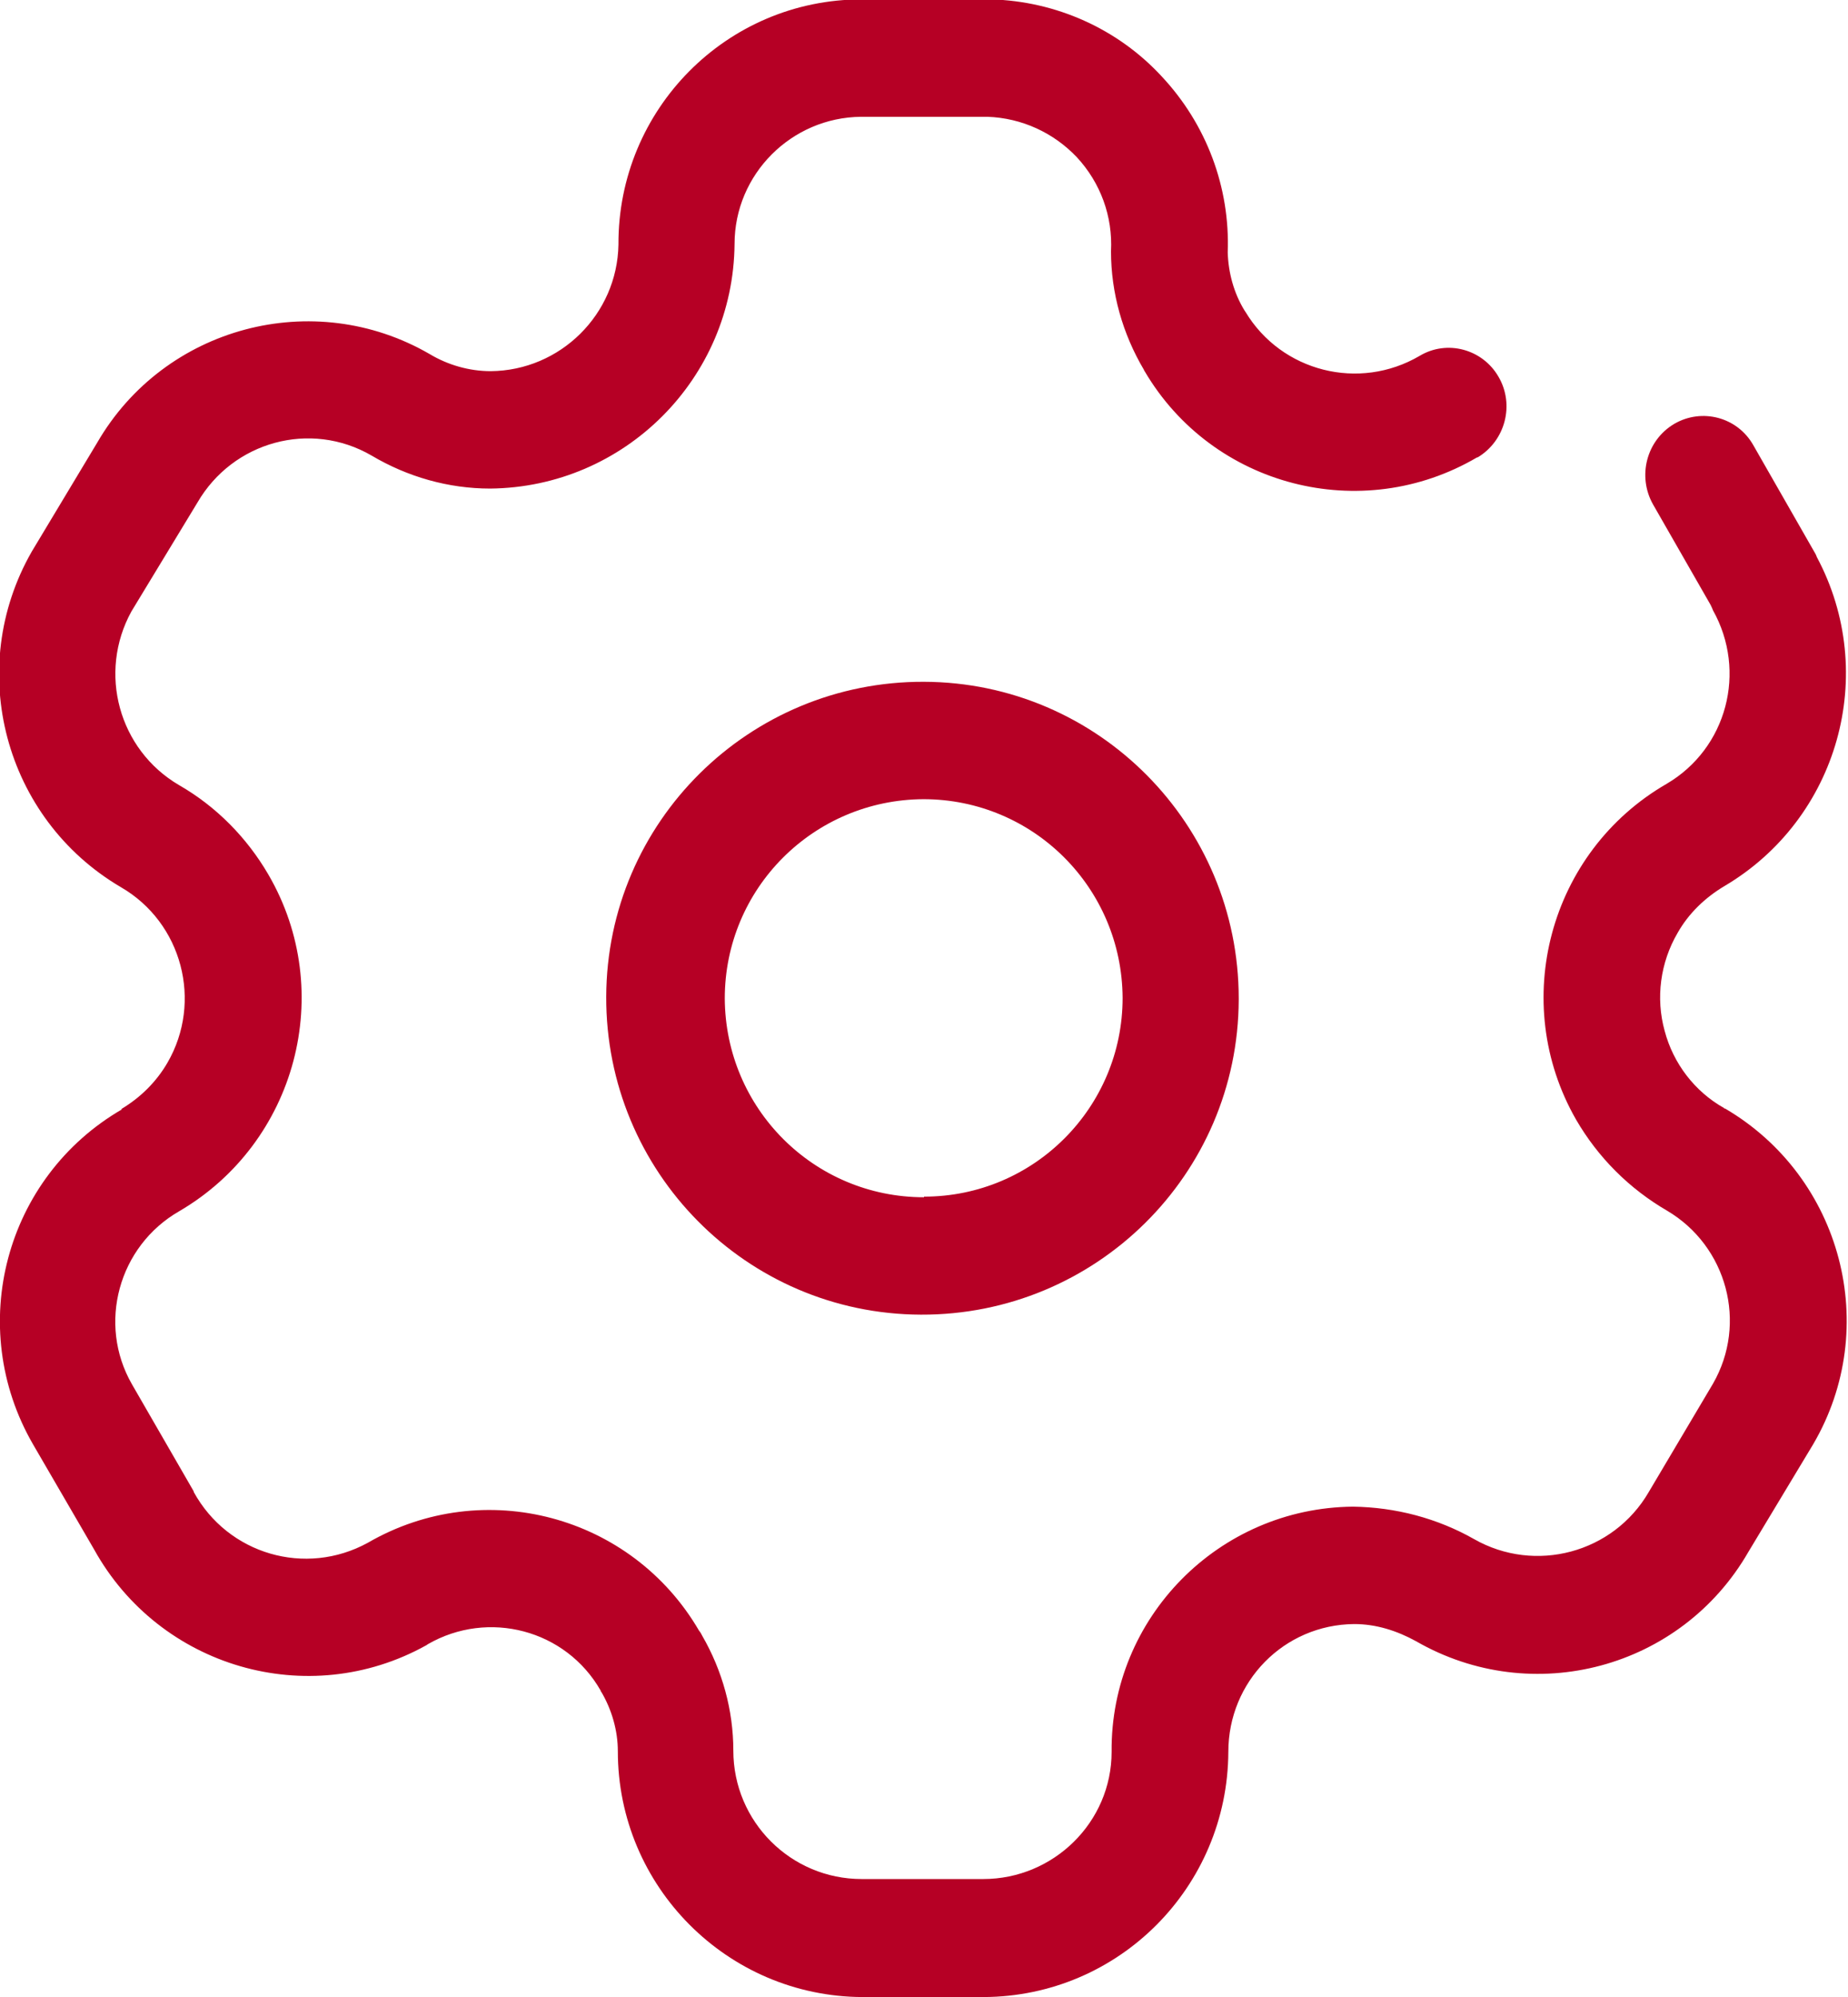
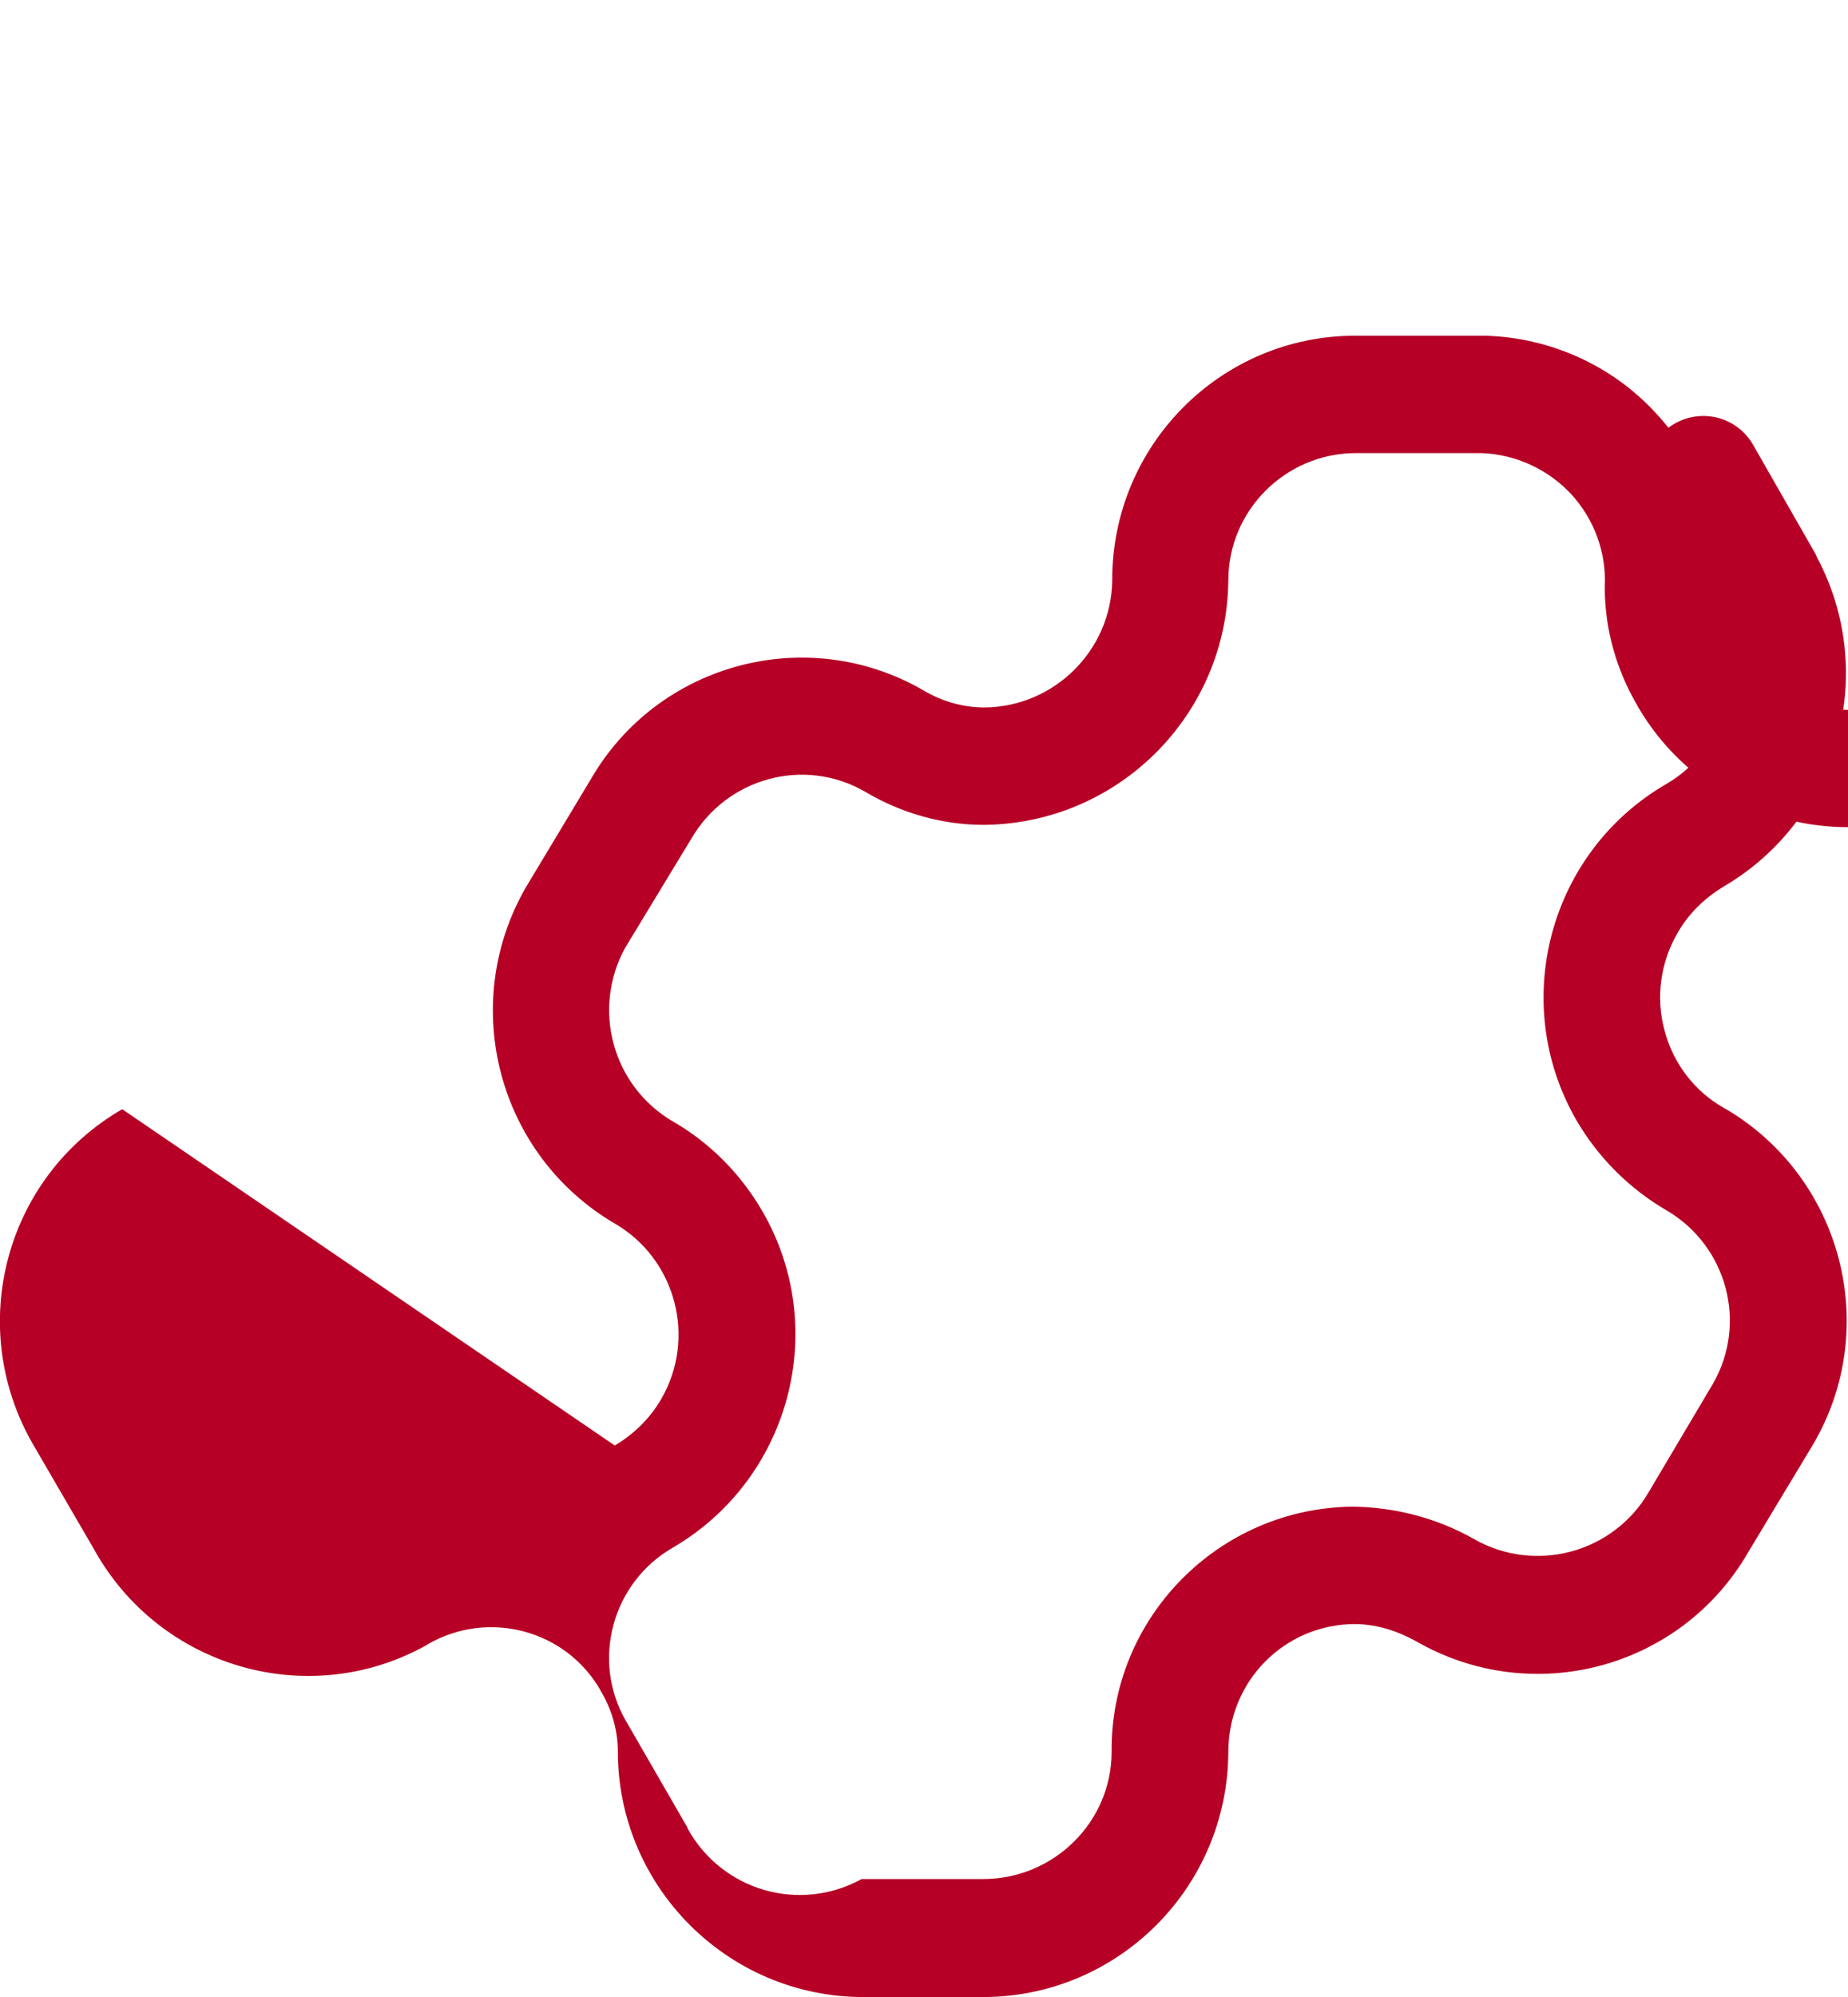
<svg xmlns="http://www.w3.org/2000/svg" viewBox="0 0 30.24 32.66">
  <defs>
    <style>.cls-1{fill:#b60025;}</style>
  </defs>
-   <path id="Pfad_1829" class="cls-1" d="M2,18.14c-1.92,1.11-2.57,3.56-1.46,5.48l1,1.72c1.07,1.93,3.5,2.64,5.43,1.57,0,0,.02-.01,.03-.02,.99-.57,2.26-.24,2.83,.76,0,0,0,.02,.01,.02,.17,.29,.27,.63,.27,.97,0,2.21,1.79,4.01,4,4.02h1.99c2.21-.01,3.99-1.8,4-4.01,0-1.15,.91-2.08,2.06-2.09,0,0,0,0,0,0,.36,0,.7,.11,1.01,.28,1.91,1.1,4.34,.45,5.44-1.46l1.06-1.76c1.12-1.91,.47-4.37-1.44-5.49,0,0-.02,0-.02-.01-.48-.27-.83-.73-.97-1.26-.15-.54-.07-1.12,.21-1.6,.18-.32,.45-.58,.77-.77,1.86-1.1,2.53-3.47,1.51-5.38-.01-.03-.03-.07-.05-.1l-.99-1.73c-.26-.46-.84-.61-1.29-.35,0,0,0,0,0,0-.46,.27-.61,.86-.35,1.32l.94,1.64s.03,.06,.04,.09c.56,1,.23,2.26-.76,2.84-1.92,1.11-2.58,3.57-1.48,5.49,.36,.62,.87,1.13,1.49,1.49,.98,.58,1.32,1.84,.75,2.83l-1.05,1.77c-.58,1-1.86,1.34-2.86,.77-.6-.34-1.28-.52-1.98-.53-2.2,.02-3.97,1.82-3.95,4.01,0,1.15-.95,2.08-2.1,2.08h-1.99c-1.16,0-2.1-.94-2.1-2.1,0,0,0,0,0,0,0-.66-.18-1.31-.51-1.88-.01-.02-.03-.06-.05-.08-1.1-1.89-3.52-2.54-5.42-1.44h0c-1.02,.56-2.29,.19-2.85-.83,0,0,0,0,0-.01l-1.01-1.75c-.57-.99-.22-2.26,.77-2.83,1.92-1.12,2.58-3.59,1.46-5.51-.35-.6-.85-1.11-1.46-1.46-.99-.58-1.33-1.84-.78-2.84l1.08-1.78c.58-1,1.85-1.35,2.85-.77,.59,.35,1.26,.54,1.94,.54h0c2.2-.02,3.98-1.8,4-4,0-1.14,.93-2.07,2.07-2.08h2.07c.56,.02,1.08,.26,1.46,.66,.39,.42,.59,.97,.56,1.54,0,.68,.19,1.35,.54,1.94,0,0,0,.01,.01,.02,1.11,1.89,3.55,2.52,5.44,1.41,0,0,0,0,.01,0,.45-.27,.61-.86,.34-1.32-.26-.45-.84-.61-1.29-.34,0,0,0,0,0,0-.99,.58-2.26,.26-2.85-.72l-.02-.03c-.17-.28-.26-.61-.27-.94,.04-1.07-.35-2.1-1.08-2.88-.72-.78-1.73-1.23-2.79-1.26h-2.12c-2.21,0-3.99,1.8-3.98,4.01-.02,1.14-.95,2.06-2.09,2.07h0c-.35,0-.7-.1-1-.28-1.9-1.1-4.34-.45-5.44,1.45l-1.07,1.78c-1.1,1.92-.45,4.37,1.46,5.49,1,.58,1.34,1.87,.76,2.87-.18,.31-.44,.57-.76,.76Z" />
-   <path id="Pfad_1830" class="cls-1" d="M15.12,11.15c-2.86-.01-5.19,2.29-5.2,5.15-.01,2.86,2.29,5.19,5.15,5.2,2.86,.01,5.19-2.29,5.2-5.15,0,0,0-.02,0-.02,0-2.85-2.3-5.17-5.15-5.18Zm0,8.43c-1.8,0-3.25-1.45-3.26-3.25,0-1.8,1.45-3.25,3.25-3.26,1.8,0,3.25,1.45,3.26,3.25,0,0,0,0,0,0,0,1.79-1.45,3.25-3.25,3.25Z" />
+   <path id="Pfad_1829" class="cls-1" d="M2,18.14c-1.92,1.11-2.57,3.56-1.46,5.48l1,1.72c1.07,1.93,3.5,2.64,5.43,1.57,0,0,.02-.01,.03-.02,.99-.57,2.26-.24,2.83,.76,0,0,0,.02,.01,.02,.17,.29,.27,.63,.27,.97,0,2.21,1.79,4.01,4,4.02h1.99c2.21-.01,3.99-1.8,4-4.01,0-1.15,.91-2.08,2.06-2.09,0,0,0,0,0,0,.36,0,.7,.11,1.01,.28,1.91,1.1,4.34,.45,5.44-1.46l1.06-1.76c1.12-1.91,.47-4.37-1.44-5.49,0,0-.02,0-.02-.01-.48-.27-.83-.73-.97-1.26-.15-.54-.07-1.12,.21-1.6,.18-.32,.45-.58,.77-.77,1.86-1.1,2.53-3.47,1.51-5.38-.01-.03-.03-.07-.05-.1l-.99-1.73c-.26-.46-.84-.61-1.29-.35,0,0,0,0,0,0-.46,.27-.61,.86-.35,1.32l.94,1.64s.03,.06,.04,.09c.56,1,.23,2.26-.76,2.84-1.92,1.11-2.58,3.57-1.48,5.49,.36,.62,.87,1.13,1.49,1.49,.98,.58,1.32,1.84,.75,2.83l-1.05,1.77c-.58,1-1.86,1.34-2.86,.77-.6-.34-1.28-.52-1.98-.53-2.2,.02-3.97,1.82-3.95,4.01,0,1.15-.95,2.08-2.1,2.08h-1.99h0c-1.02,.56-2.29,.19-2.85-.83,0,0,0,0,0-.01l-1.01-1.75c-.57-.99-.22-2.26,.77-2.83,1.92-1.12,2.58-3.59,1.46-5.51-.35-.6-.85-1.11-1.46-1.46-.99-.58-1.33-1.84-.78-2.84l1.08-1.78c.58-1,1.85-1.35,2.85-.77,.59,.35,1.26,.54,1.94,.54h0c2.2-.02,3.98-1.8,4-4,0-1.14,.93-2.07,2.07-2.08h2.07c.56,.02,1.08,.26,1.46,.66,.39,.42,.59,.97,.56,1.54,0,.68,.19,1.35,.54,1.94,0,0,0,.01,.01,.02,1.11,1.89,3.55,2.52,5.44,1.41,0,0,0,0,.01,0,.45-.27,.61-.86,.34-1.32-.26-.45-.84-.61-1.29-.34,0,0,0,0,0,0-.99,.58-2.26,.26-2.85-.72l-.02-.03c-.17-.28-.26-.61-.27-.94,.04-1.07-.35-2.1-1.08-2.88-.72-.78-1.73-1.23-2.79-1.26h-2.12c-2.21,0-3.99,1.8-3.98,4.01-.02,1.14-.95,2.06-2.09,2.07h0c-.35,0-.7-.1-1-.28-1.9-1.1-4.34-.45-5.44,1.45l-1.07,1.78c-1.1,1.92-.45,4.37,1.46,5.49,1,.58,1.34,1.87,.76,2.87-.18,.31-.44,.57-.76,.76Z" />
</svg>